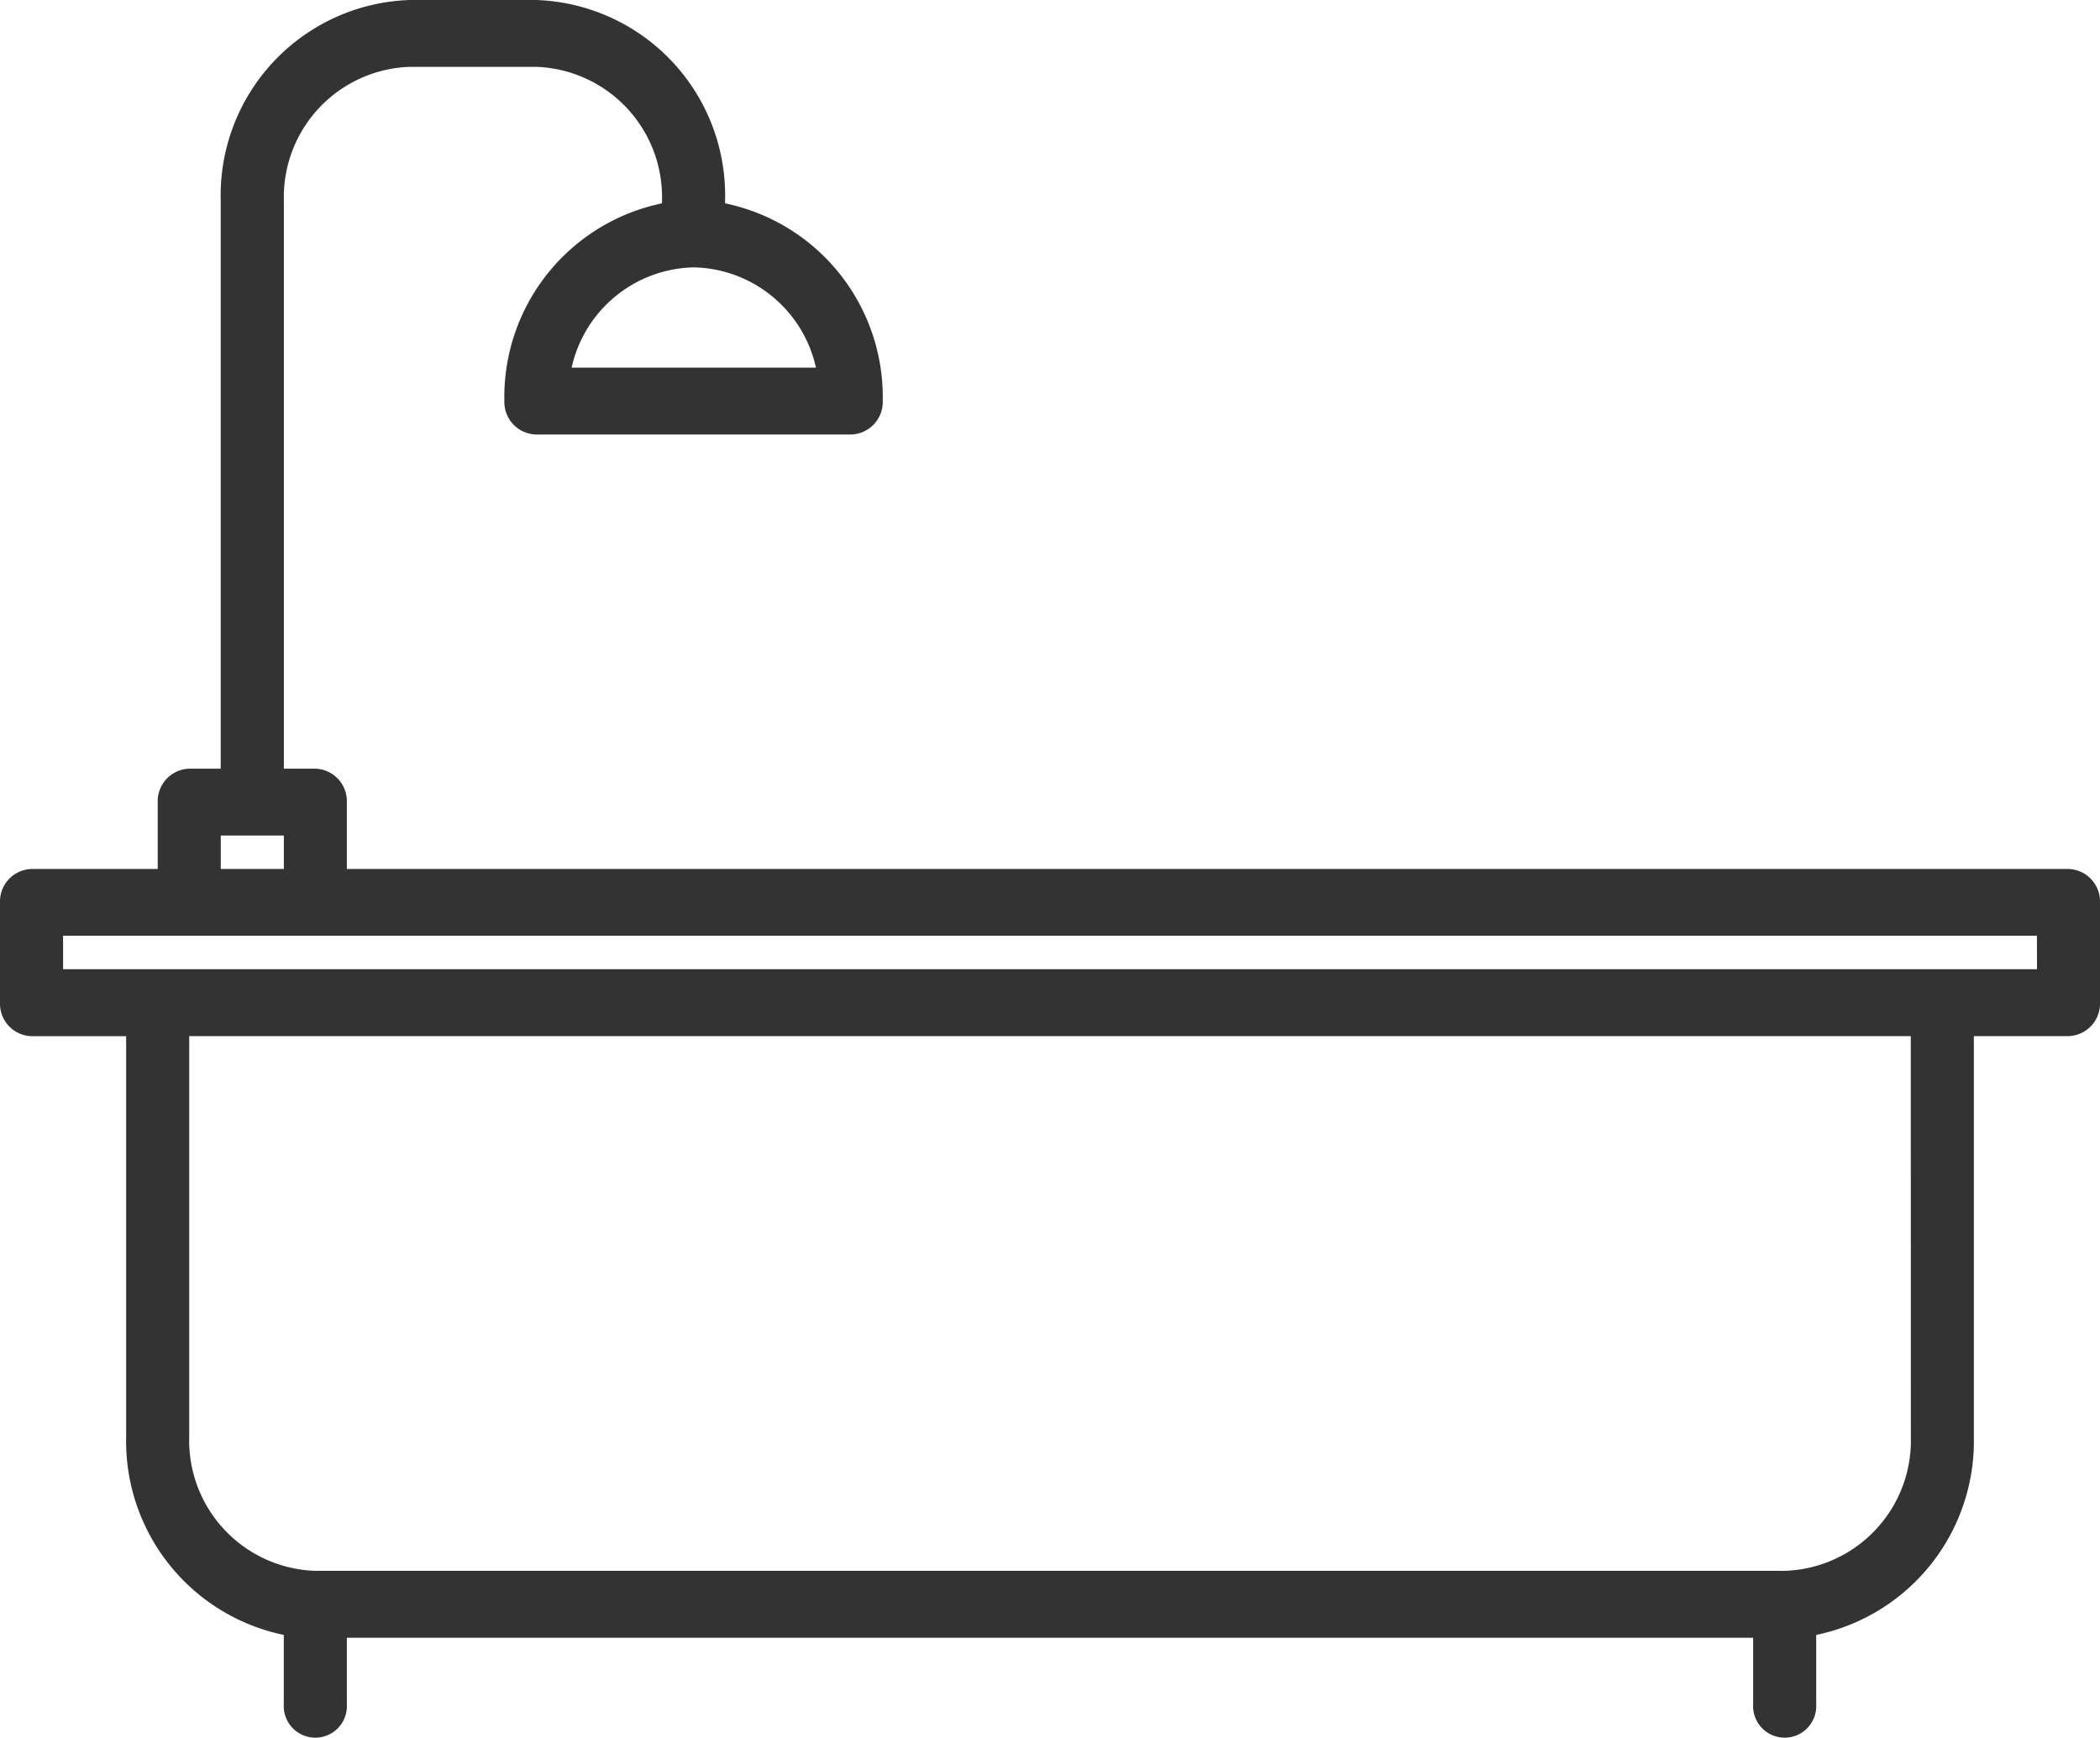
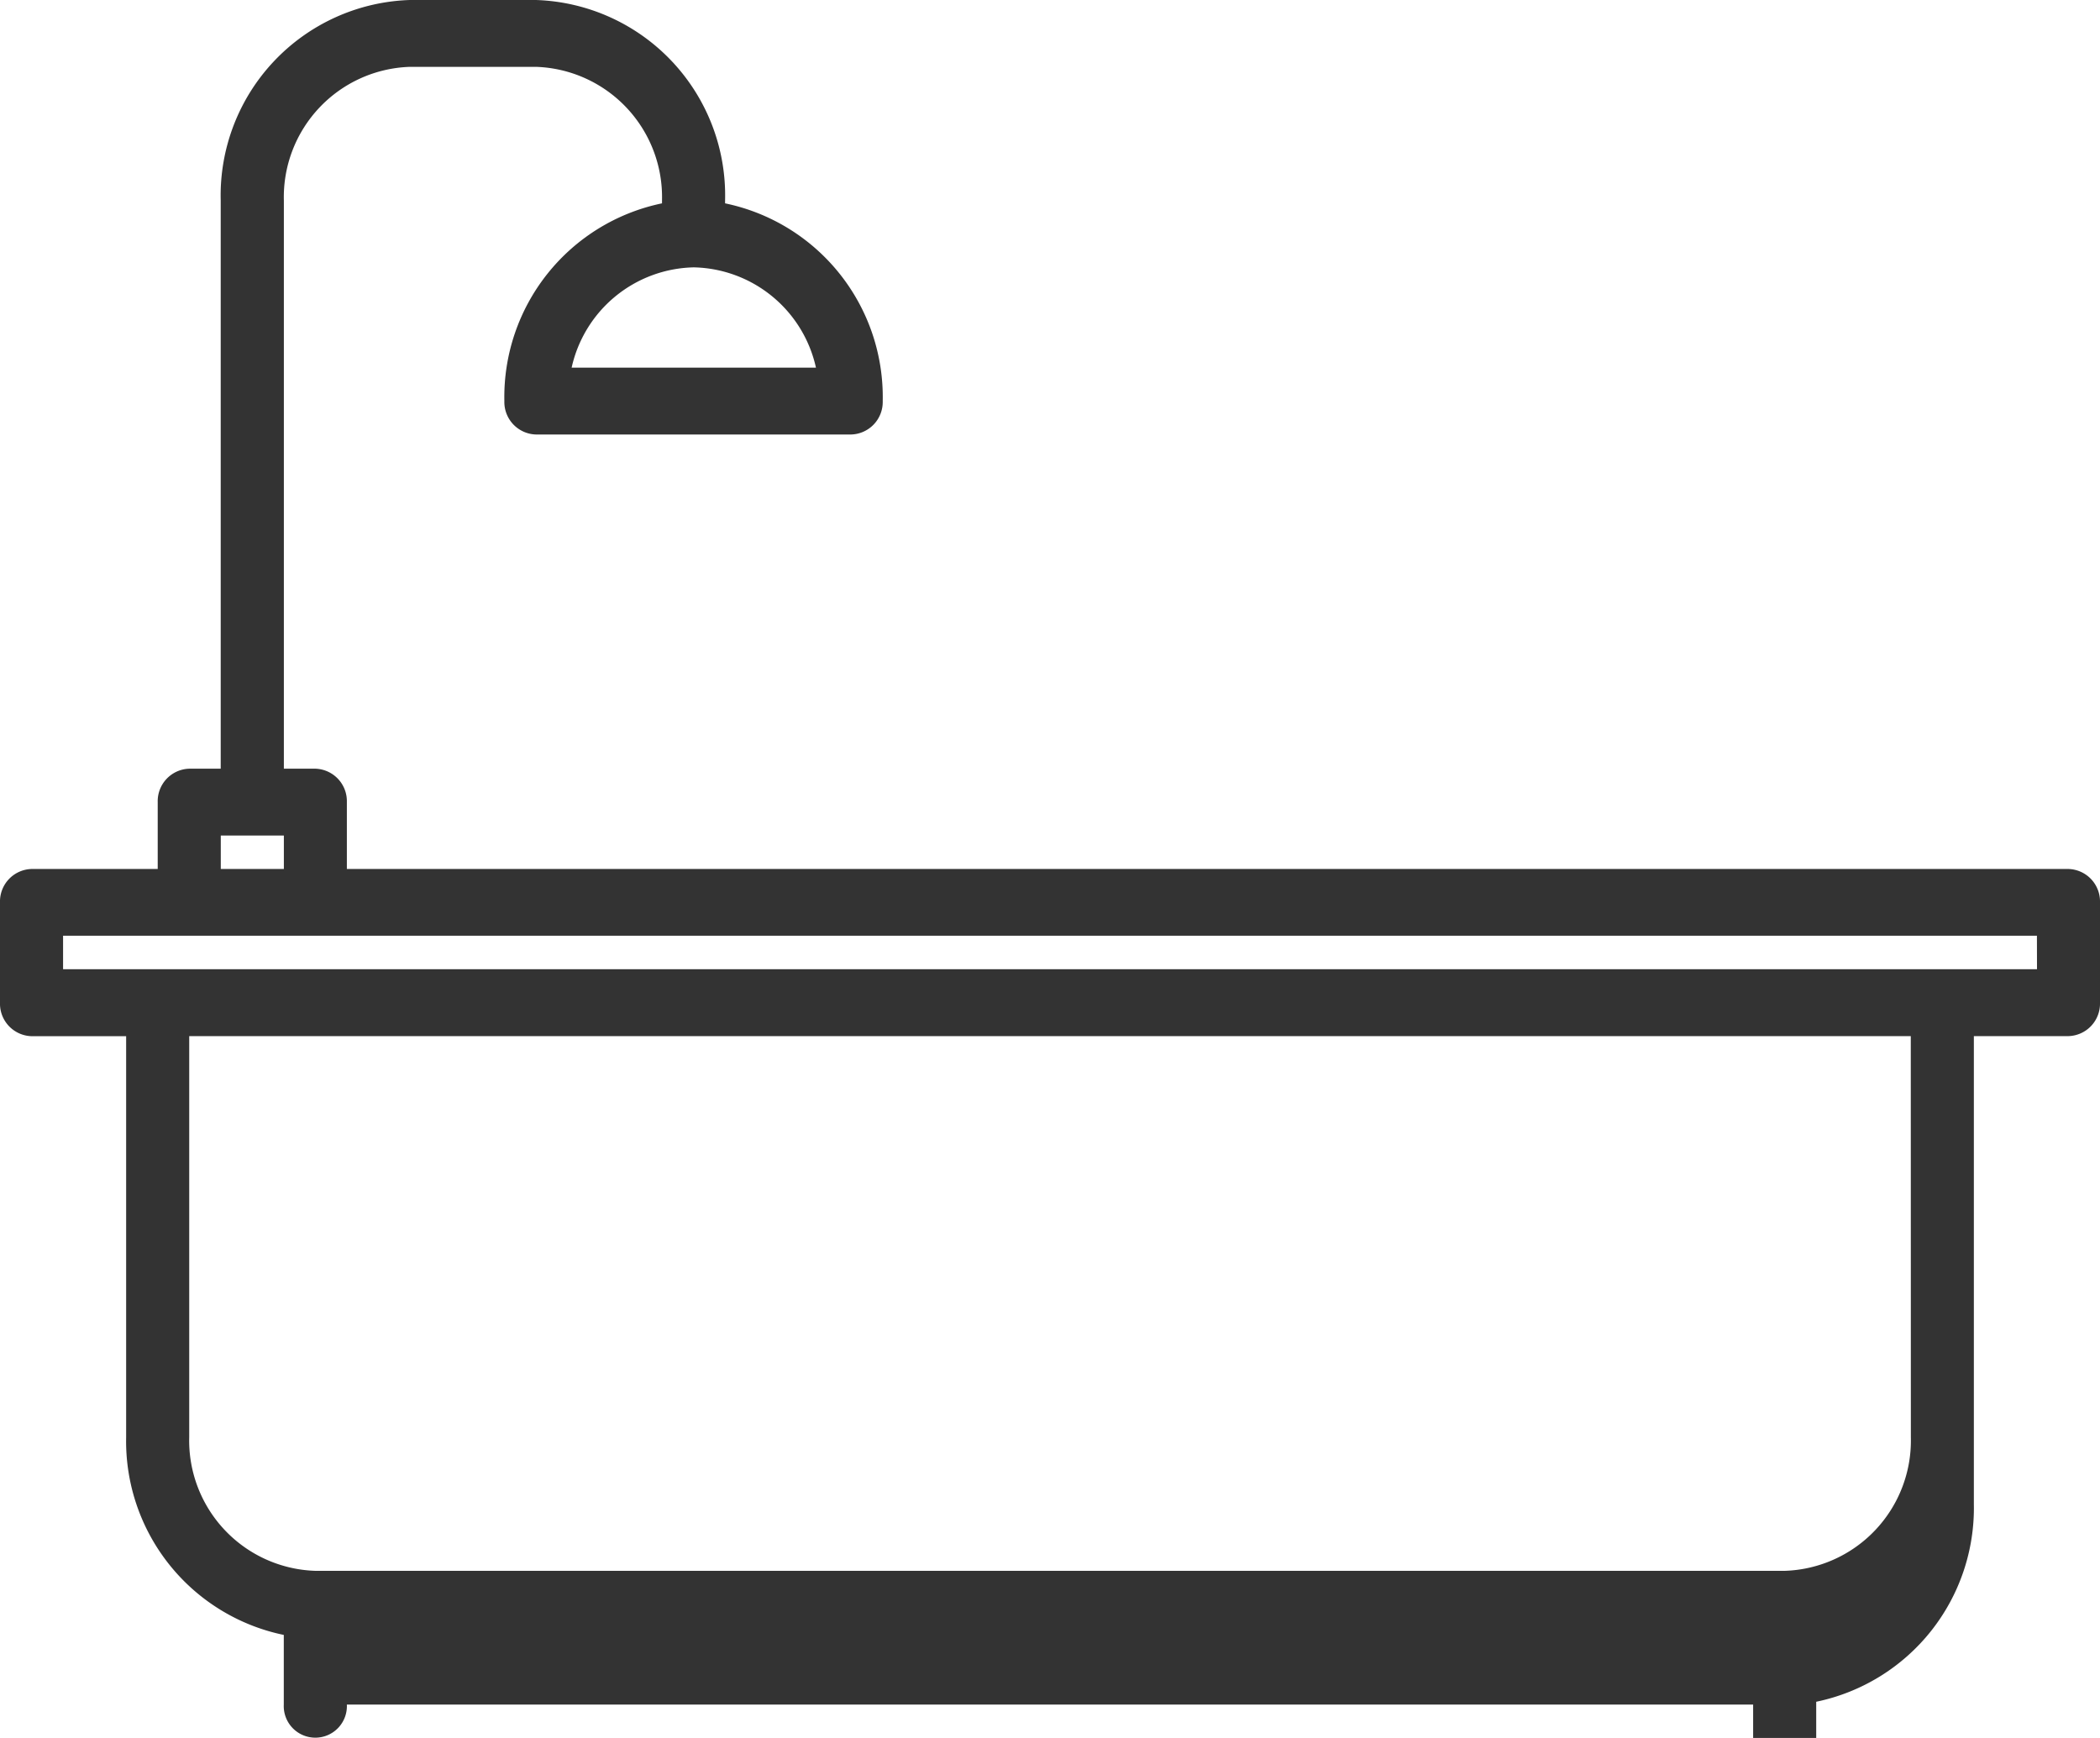
<svg xmlns="http://www.w3.org/2000/svg" id="bano" width="29" height="24" viewBox="0 0 29 24">
-   <path id="Trazado_101" data-name="Trazado 101" d="M36.565,60H12.79v-.923a.449.449,0,0,0-.435-.462h-.435V50.769a1.8,1.8,0,0,1,1.742-1.846H15.4a1.8,1.8,0,0,1,1.742,1.846v.039a2.732,2.732,0,0,0-2.177,2.73A.449.449,0,0,0,15.4,54h4.355a.449.449,0,0,0,.435-.462,2.732,2.732,0,0,0-2.177-2.73v-.039A2.7,2.7,0,0,0,15.4,48H13.661a2.7,2.7,0,0,0-2.613,2.769v7.846h-.435a.449.449,0,0,0-.435.462V60H8.435A.449.449,0,0,0,8,60.462v1.385a.449.449,0,0,0,.435.462H9.742v5.538a2.732,2.732,0,0,0,2.177,2.73v.962a.436.436,0,1,0,.871,0v-.923H32.21v.923a.436.436,0,1,0,.871,0v-.962a2.732,2.732,0,0,0,2.177-2.73V62.308h1.306A.449.449,0,0,0,37,61.846V60.462A.449.449,0,0,0,36.565,60ZM17.581,51.692a1.766,1.766,0,0,1,1.687,1.385H15.894A1.766,1.766,0,0,1,17.581,51.692Zm-6.532,7.846h.871V60h-.871Zm23.339,8.308a1.8,1.8,0,0,1-1.742,1.846H12.355a1.8,1.8,0,0,1-1.742-1.846V62.308H34.387Zm1.742-6.462H8.871v-.462H36.129Z" transform="translate(-8 -48)" fill="#333" />
+   <path id="Trazado_101" data-name="Trazado 101" d="M36.565,60H12.79v-.923a.449.449,0,0,0-.435-.462h-.435V50.769a1.8,1.8,0,0,1,1.742-1.846H15.4a1.8,1.8,0,0,1,1.742,1.846v.039a2.732,2.732,0,0,0-2.177,2.73A.449.449,0,0,0,15.4,54h4.355a.449.449,0,0,0,.435-.462,2.732,2.732,0,0,0-2.177-2.73v-.039A2.7,2.7,0,0,0,15.4,48H13.661a2.7,2.7,0,0,0-2.613,2.769v7.846h-.435a.449.449,0,0,0-.435.462V60H8.435A.449.449,0,0,0,8,60.462v1.385a.449.449,0,0,0,.435.462H9.742v5.538a2.732,2.732,0,0,0,2.177,2.73v.962a.436.436,0,1,0,.871,0H32.21v.923a.436.436,0,1,0,.871,0v-.962a2.732,2.732,0,0,0,2.177-2.73V62.308h1.306A.449.449,0,0,0,37,61.846V60.462A.449.449,0,0,0,36.565,60ZM17.581,51.692a1.766,1.766,0,0,1,1.687,1.385H15.894A1.766,1.766,0,0,1,17.581,51.692Zm-6.532,7.846h.871V60h-.871Zm23.339,8.308a1.8,1.8,0,0,1-1.742,1.846H12.355a1.8,1.8,0,0,1-1.742-1.846V62.308H34.387Zm1.742-6.462H8.871v-.462H36.129Z" transform="translate(-8 -48)" fill="#333" />
</svg>